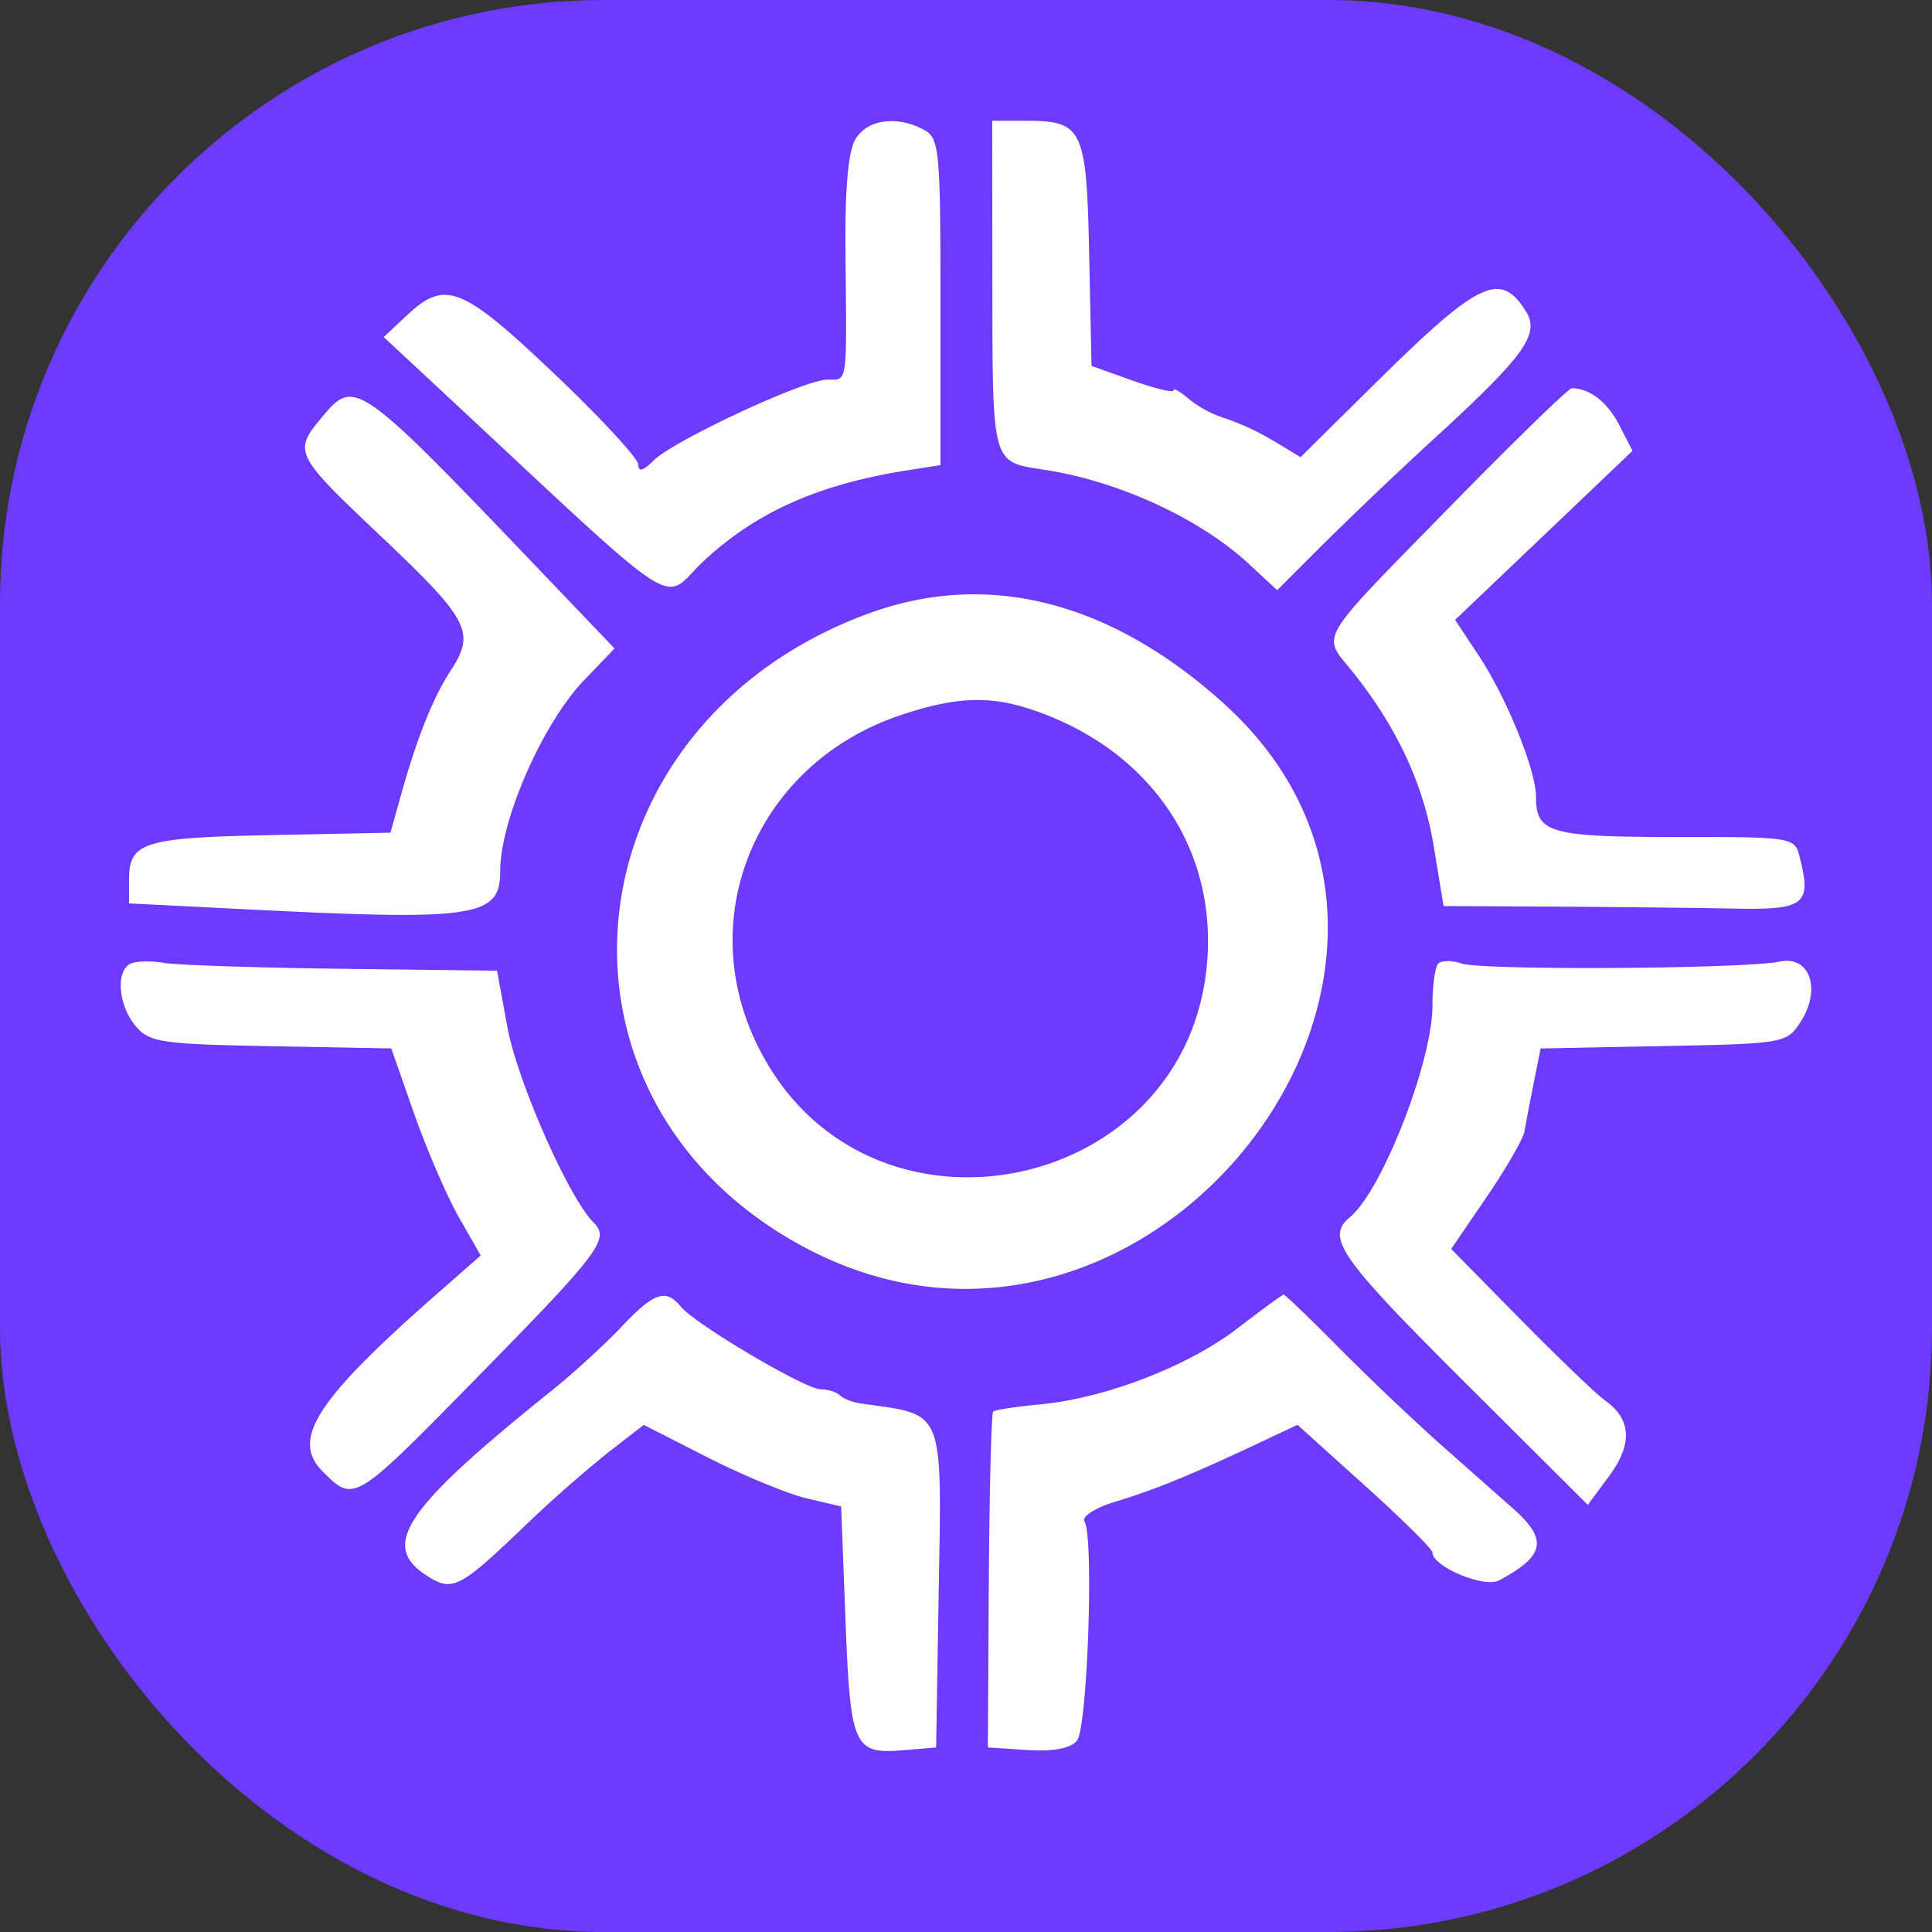
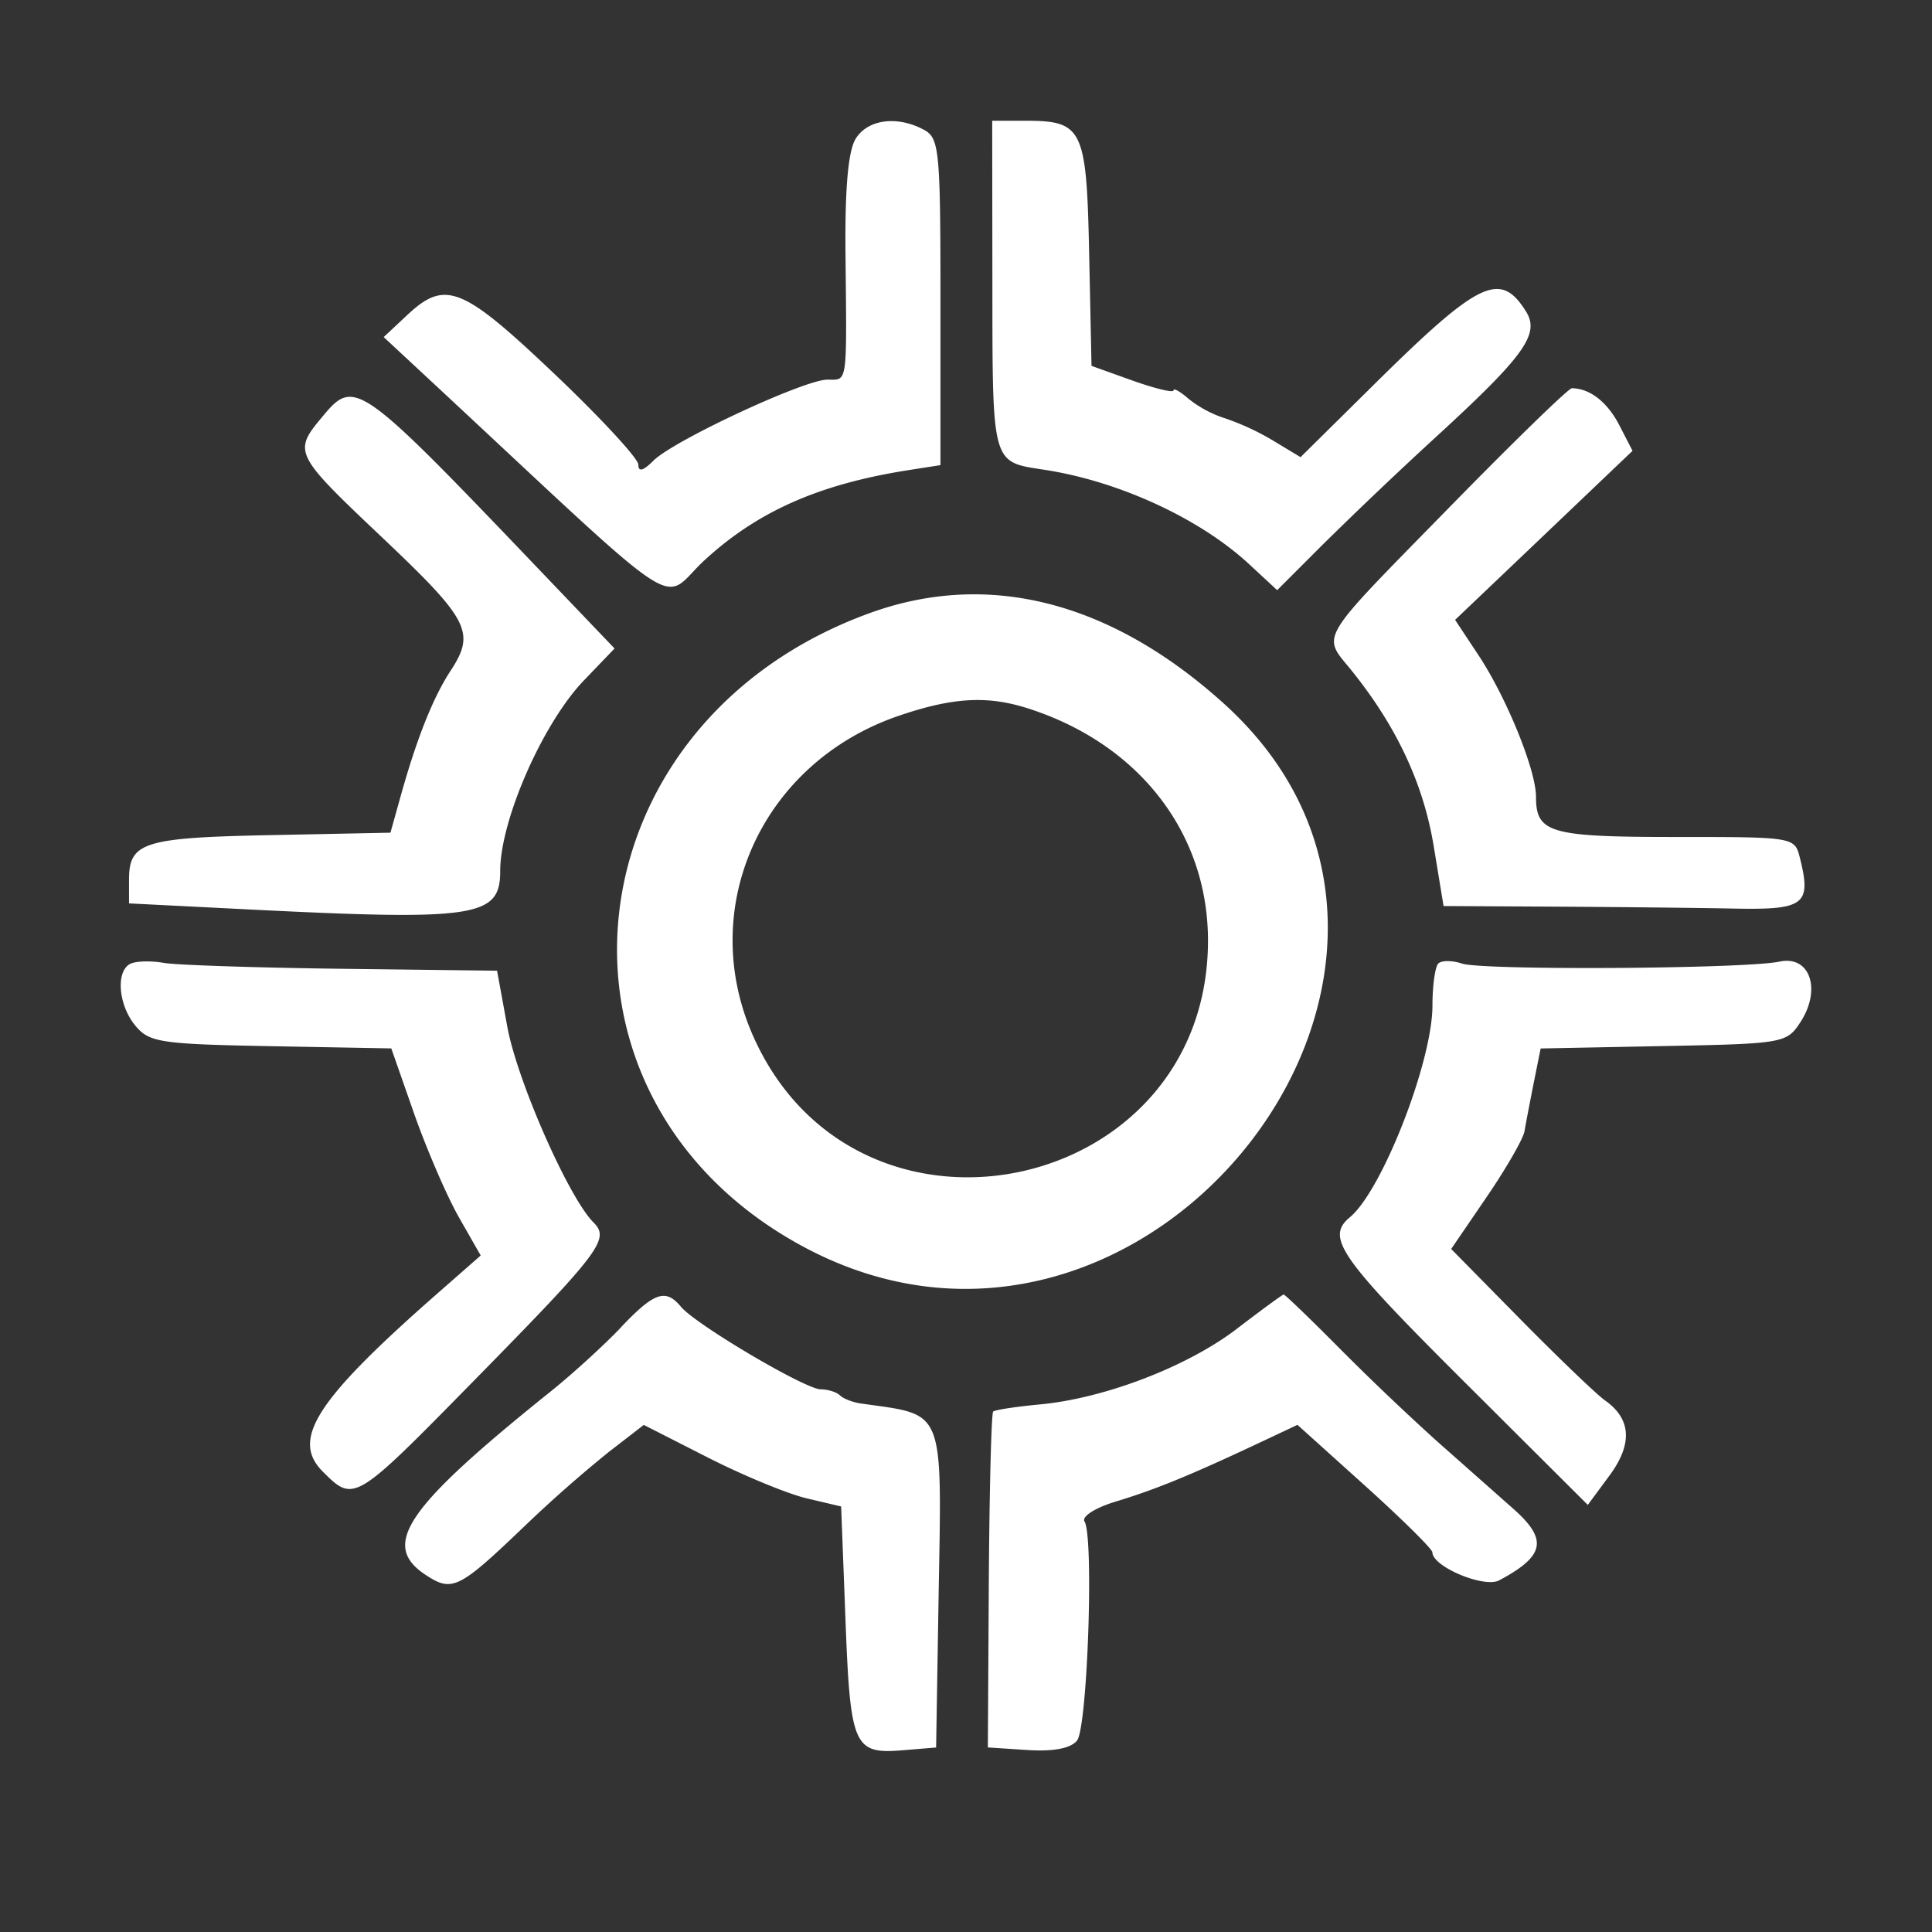
<svg xmlns="http://www.w3.org/2000/svg" width="32" height="32" fill="none">
  <rect width="100%" height="100%" fill="#333333" stroke="none" />
-   <rect width="32" height="32" fill="#6C3BFF" rx="10" />
  <path fill="#fff" fill-rule="evenodd" d="M14.174 2.296c-.125.2-.18.81-.17 1.894.022 2.216.04 2.098-.3 2.098-.382 0-2.55 1.01-2.881 1.342-.17.17-.25.191-.25.066 0-.101-.628-.78-1.395-1.508-1.525-1.448-1.804-1.56-2.436-.967l-.387.362.801.745c4.318 4.017 3.757 3.65 4.51 2.954.88-.811 1.896-1.261 3.374-1.494l.537-.084V5c0-2.527-.018-2.714-.277-2.852-.44-.236-.926-.172-1.126.148m2.263 2.384c.002 3.032-.015 2.967.855 3.1 1.237.188 2.58.807 3.397 1.564l.465.431.75-.75a74 74 0 0 1 1.872-1.78c1.473-1.35 1.733-1.711 1.5-2.085-.427-.683-.776-.514-2.535 1.226l-1.2 1.186-.444-.268a4.2 4.2 0 0 0-.802-.374 1.9 1.9 0 0 1-.608-.324c-.137-.12-.25-.184-.25-.14s-.306-.03-.68-.163l-.678-.243-.039-1.851C17.997 2.125 17.937 2 16.98 2h-.546zM5.367 6.87c-.523.62-.52.628.99 2.058 1.416 1.343 1.52 1.55 1.106 2.182-.286.436-.555 1.108-.816 2.038l-.18.644-1.977.04c-2.117.042-2.353.117-2.353.741v.39l1.823.092c3.932.2 4.325.144 4.325-.628 0-.844.707-2.453 1.39-3.161l.504-.525-1.274-1.333C5.975 6.34 5.874 6.268 5.366 6.87M24.06 8.348c-2.289 2.34-2.169 2.14-1.66 2.775.737.92 1.176 1.862 1.346 2.887l.164.997 1.874.01c1.03.006 2.355.02 2.944.032 1.163.023 1.278-.066 1.084-.84-.087-.345-.092-.346-2.057-.346-2.085 0-2.314-.066-2.314-.666 0-.444-.487-1.641-.954-2.347l-.386-.583 1.47-1.4 1.469-1.4-.222-.43c-.197-.38-.489-.606-.784-.606-.054 0-.942.863-1.974 1.917m-9.655 1.807c-5.022 1.823-5.682 8.008-1.12 10.483 5.712 3.098 11.755-4.687 6.98-8.99-1.873-1.689-3.899-2.205-5.86-1.493m2.615 1.576c1.841.586 2.988 2.063 2.988 3.847 0 4.222-5.79 5.456-7.524 1.604-.962-2.137.129-4.552 2.405-5.327.89-.304 1.462-.337 2.13-.124M2.173 15.957c-.26.107-.22.684.071 1.034.23.275.416.303 2.244.337l1.993.037.377 1.077c.208.592.541 1.364.74 1.715l.364.638-.733.643c-2 1.757-2.414 2.405-1.882 2.937.515.514.523.51 2.469-1.472 2.139-2.178 2.291-2.38 2.013-2.657-.41-.41-1.262-2.343-1.426-3.238l-.17-.93-2.583-.032c-1.421-.018-2.745-.062-2.941-.098-.197-.035-.438-.031-.536.01m21.65 0c-.053.054-.097.366-.097.695 0 .93-.832 3.063-1.367 3.508-.403.334-.176.662 1.868 2.7l2.072 2.065.359-.486q.58-.786-.076-1.246c-.137-.097-.766-.7-1.398-1.341l-1.148-1.166.588-.861c.324-.475.606-.965.627-1.09.02-.125.09-.484.152-.799l.115-.571 2.035-.04c1.984-.038 2.04-.048 2.265-.392.356-.543.162-1.114-.342-1.007-.566.121-4.911.148-5.26.033-.163-.054-.34-.055-.393-.001m-13.536 6.025c-.276.29-.793.763-1.15 1.05-2.425 1.945-2.842 2.557-2.083 3.054.436.286.547.23 1.625-.801a22 22 0 0 1 1.402-1.236l.582-.45 1.063.541c.584.297 1.32.601 1.634.675l.572.135.072 1.882c.08 2.094.136 2.222.946 2.156l.555-.046.04-2.43c.055-3.241.125-3.066-1.287-3.268-.135-.019-.29-.08-.345-.134s-.198-.1-.318-.1c-.255 0-2.072-1.073-2.317-1.369-.253-.305-.442-.24-.992.34m10.206.022c-.82.629-2.194 1.157-3.272 1.257-.393.037-.74.09-.77.118s-.062 1.291-.072 2.807l-.016 2.756.656.043c.428.027.713-.026.82-.155.174-.21.283-3.375.125-3.631-.05-.081.174-.225.513-.328.653-.198 1.212-.426 2.309-.94l.705-.332 1.118 1.007c.614.554 1.117 1.051 1.117 1.104 0 .238.859.598 1.107.464.758-.405.81-.674.233-1.185l-1.262-1.117a43 43 0 0 1-1.612-1.536c-.49-.494-.908-.897-.93-.895-.02 0-.367.255-.77.563" clip-rule="evenodd" />
</svg>